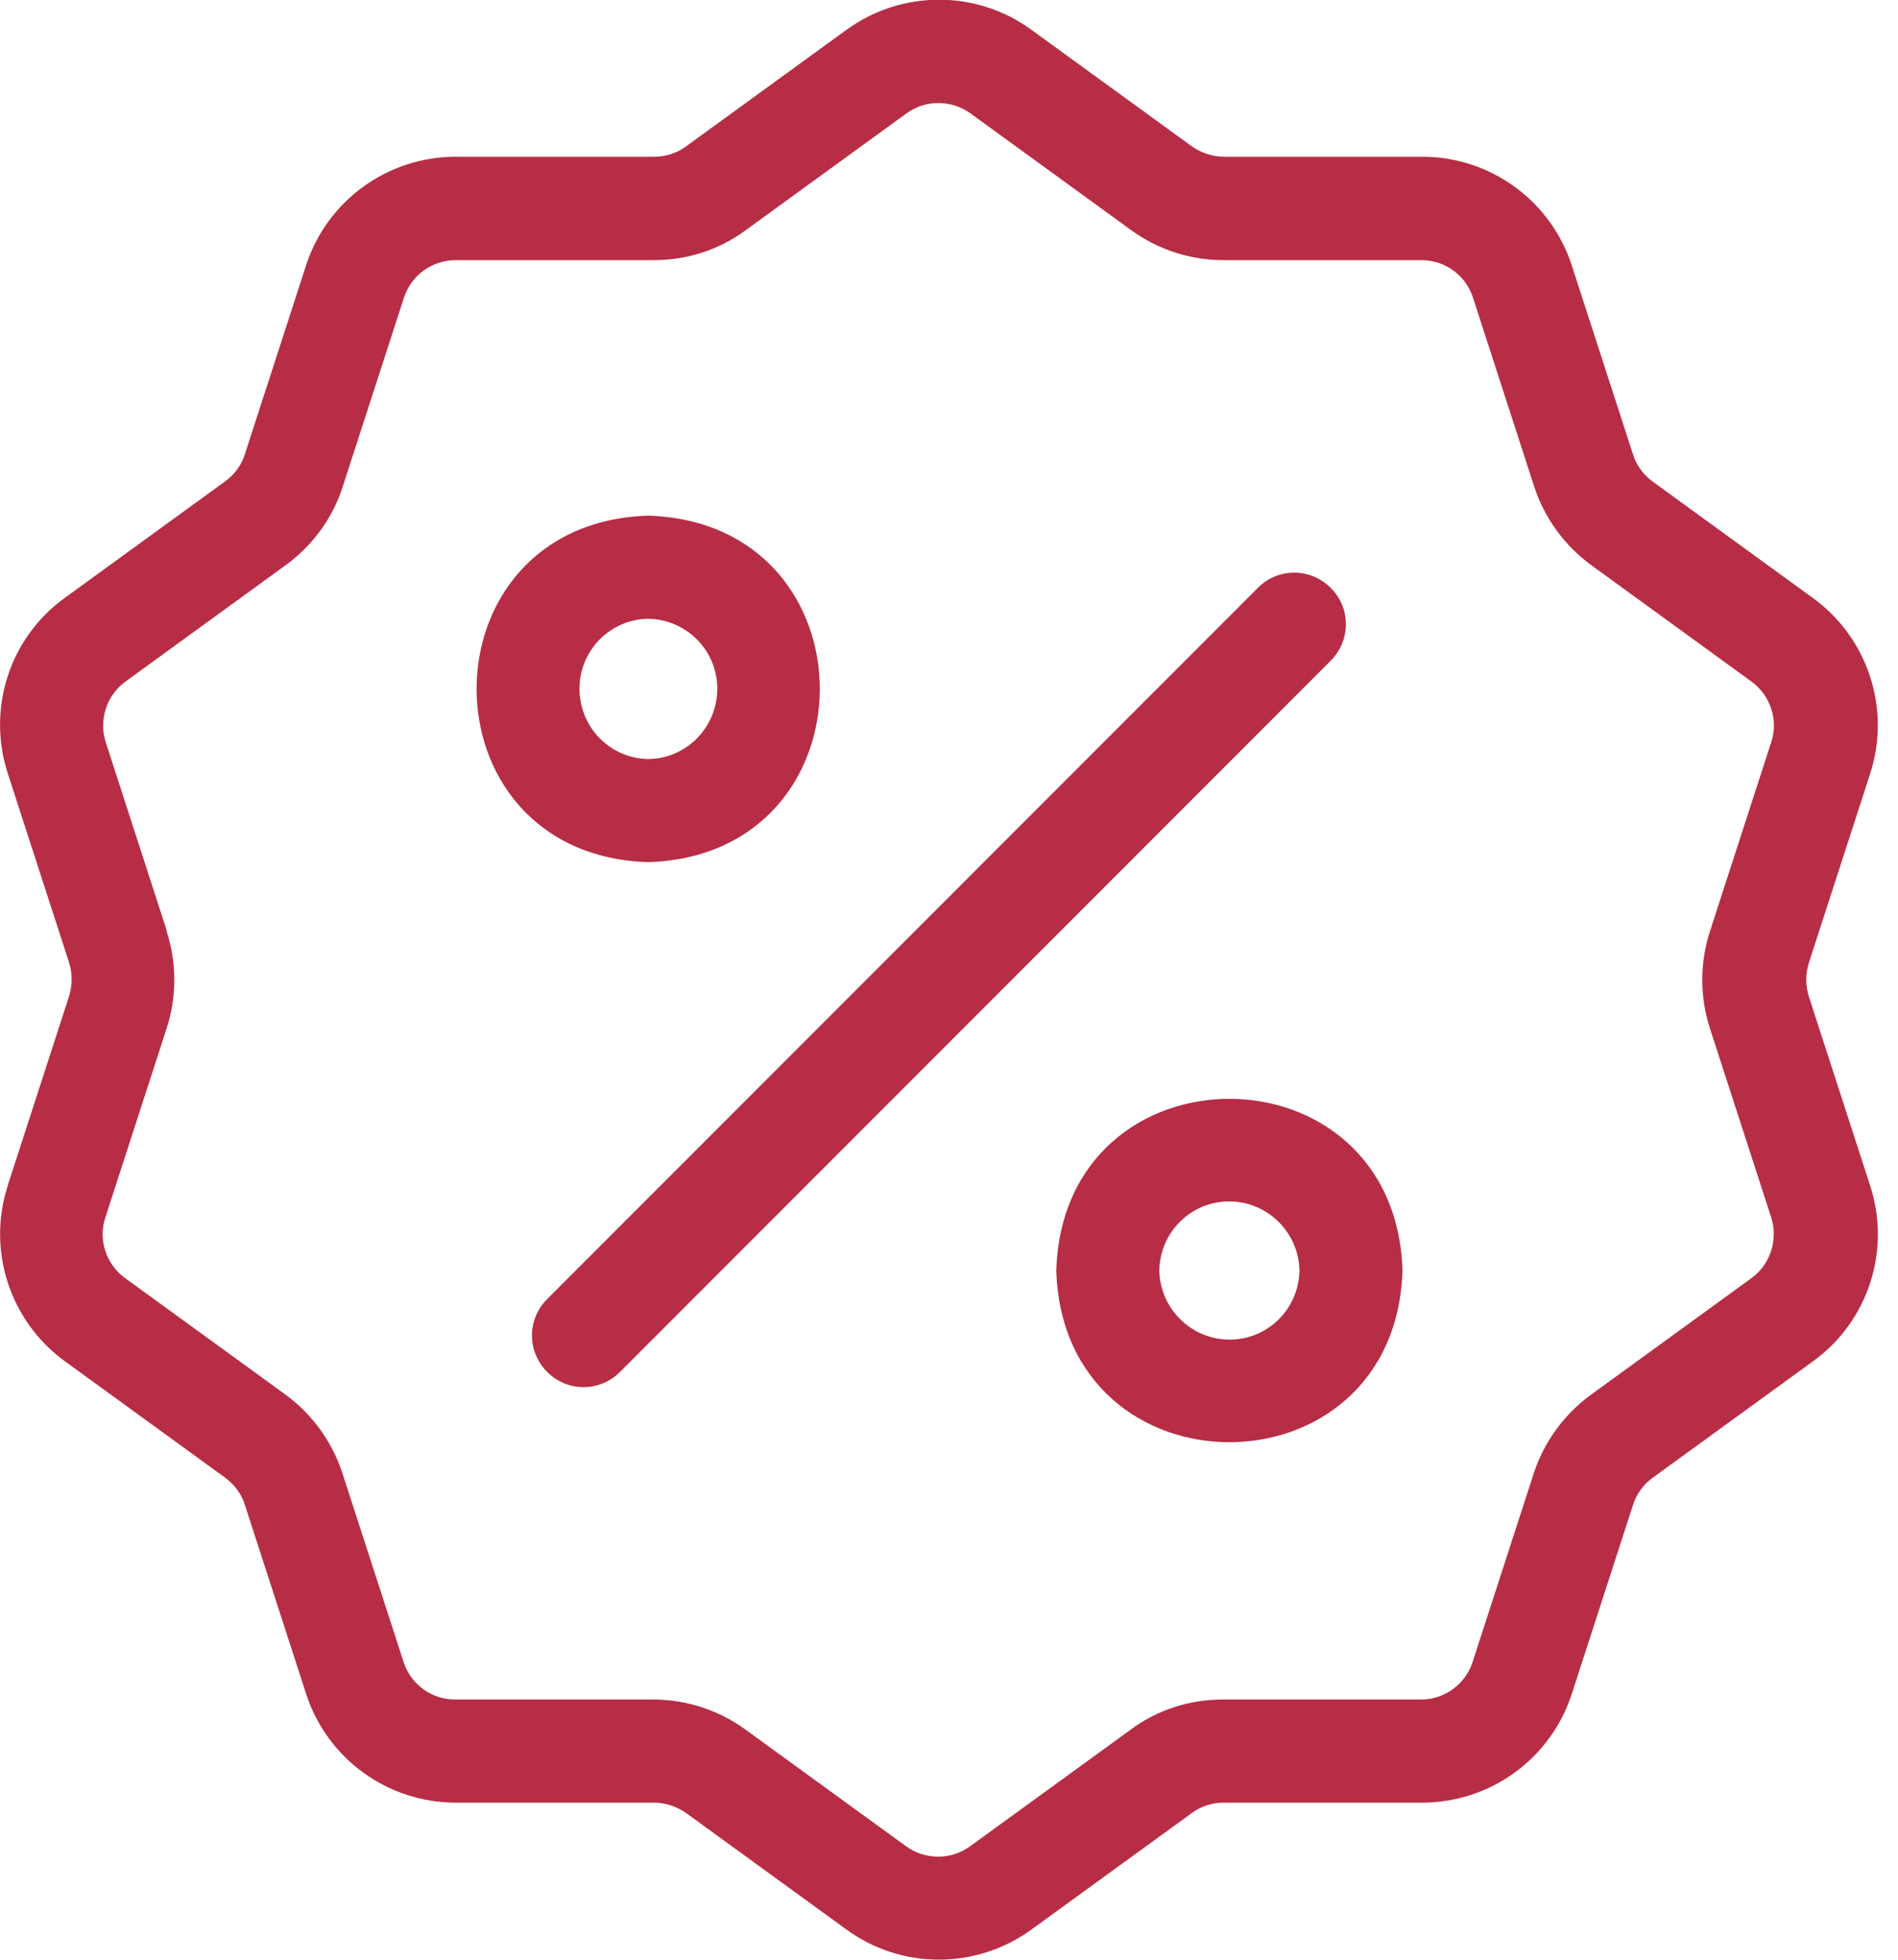
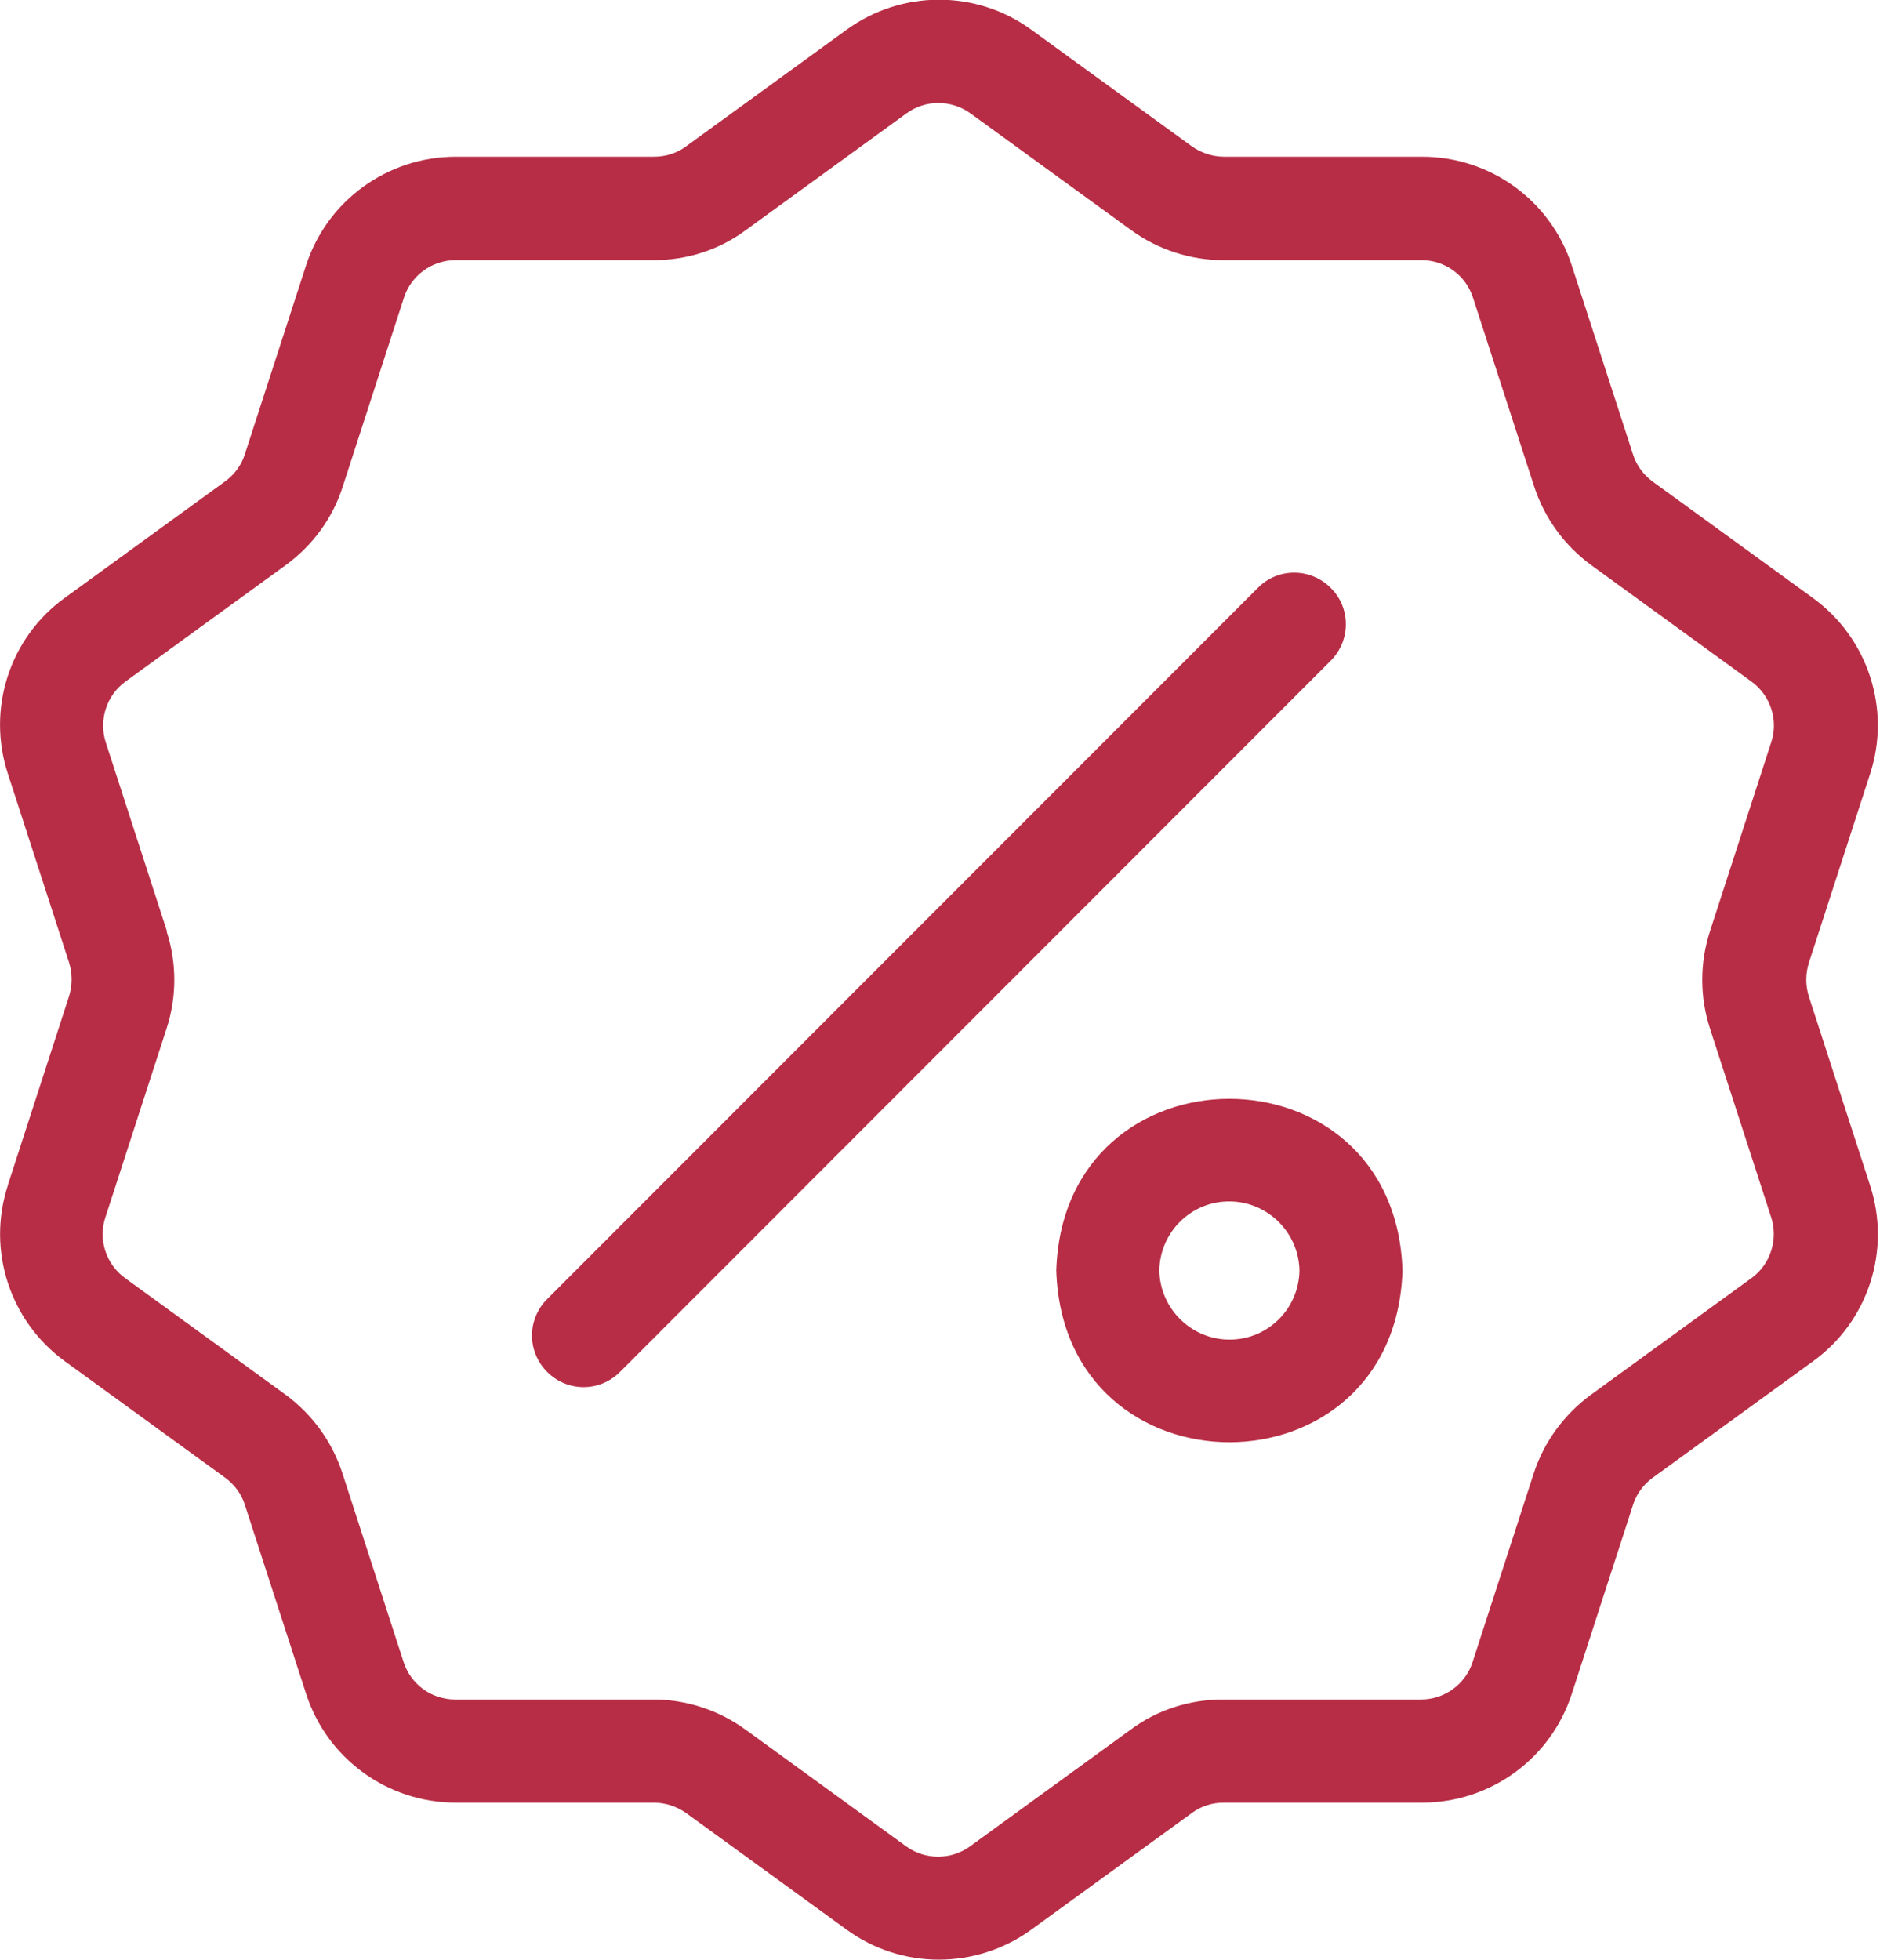
<svg xmlns="http://www.w3.org/2000/svg" width="31" height="32" viewBox="0 0 31 32">
-   <path fill="#b72d45" style="fill: #b72d45" d="M10.587 14.078c3.737-0.118 3.737-5.54 0-5.658-3.737 0.118-3.737 5.54 0 5.658zM10.587 10.104c0.634 0.011 1.139 0.528 1.128 1.162-0.011 0.623-0.511 1.123-1.128 1.128-0.634-0.011-1.133-0.533-1.122-1.168 0.011-0.617 0.505-1.111 1.122-1.123z" />
  <path fill="#b72d45" style="fill: #b72d45" d="M17.252 20.746c0.118 3.738 5.537 3.738 5.655 0-0.118-3.738-5.538-3.738-5.655 0zM21.224 20.746c-0.011 0.634-0.527 1.139-1.161 1.128-0.617-0.011-1.116-0.511-1.128-1.128 0.011-0.634 0.527-1.139 1.161-1.128 0.617 0.011 1.116 0.511 1.128 1.128z" />
  <path fill="#b72d45" style="fill: #b72d45" d="M8.937 22.402c0.331 0.331 0.858 0.331 1.189 0l11.608-11.613c0.331-0.331 0.331-0.864 0-1.19-0.331-0.331-0.864-0.331-1.189 0l-11.608 11.613c-0.331 0.331-0.331 0.859 0 1.19z" />
  <path fill="#b72d45" style="fill: #b72d45" d="M0.129 19.354c-0.348 1.061 0.034 2.223 0.931 2.874l2.62 1.903c0.151 0.112 0.264 0.264 0.32 0.443l0.999 3.082c0.342 1.061 1.33 1.779 2.446 1.779h3.237c0.185 0 0.37 0.062 0.522 0.168l2.62 1.903c0.898 0.657 2.121 0.657 3.024 0l2.62-1.903c0.151-0.112 0.331-0.168 0.522-0.168h3.237c1.116 0 2.104-0.718 2.446-1.779l0.999-3.082c0.056-0.18 0.168-0.331 0.32-0.443l2.62-1.903c0.903-0.651 1.279-1.813 0.931-2.874l-0.999-3.082c-0.056-0.18-0.056-0.37 0-0.55l0.999-3.082c0.348-1.061-0.034-2.223-0.931-2.874l-2.62-1.903c-0.151-0.112-0.264-0.264-0.32-0.443l-0.999-3.082c-0.342-1.061-1.33-1.779-2.446-1.779h-3.237c-0.185 0-0.37-0.062-0.522-0.168l-2.62-1.903c-0.898-0.657-2.121-0.657-3.024 0l-2.62 1.903c-0.151 0.112-0.331 0.168-0.522 0.168h-3.237c-1.116 0-2.104 0.718-2.446 1.774l-0.999 3.082c-0.056 0.18-0.168 0.331-0.32 0.443l-2.62 1.903c-0.903 0.651-1.279 1.813-0.931 2.874l0.999 3.082c0.056 0.18 0.056 0.37 0 0.55l-0.999 3.082v0.006zM2.727 15.206l-0.999-3.082c-0.118-0.365 0.011-0.769 0.32-0.994l2.62-1.903c0.438-0.32 0.769-0.769 0.931-1.285l0.999-3.082c0.118-0.365 0.46-0.612 0.842-0.612h3.237c0.544 0 1.072-0.168 1.509-0.494l2.62-1.903c0.309-0.225 0.729-0.225 1.044 0l2.62 1.903c0.438 0.32 0.971 0.494 1.509 0.494h3.237c0.387 0 0.724 0.247 0.842 0.612l0.999 3.082c0.168 0.516 0.494 0.965 0.931 1.285l2.62 1.903c0.309 0.225 0.443 0.629 0.32 0.994l-0.999 3.082c-0.168 0.516-0.168 1.072 0 1.588l0.999 3.082c0.118 0.365-0.011 0.769-0.32 0.993l-2.62 1.903c-0.438 0.32-0.769 0.769-0.937 1.285l-0.999 3.082c-0.118 0.365-0.46 0.612-0.842 0.612h-3.237c-0.544 0-1.072 0.168-1.509 0.494l-2.62 1.903c-0.309 0.225-0.735 0.225-1.044 0l-2.62-1.903c-0.438-0.32-0.971-0.494-1.509-0.494h-3.237c-0.387 0-0.724-0.247-0.842-0.612l-0.999-3.082c-0.168-0.516-0.494-0.965-0.931-1.285l-2.62-1.903c-0.309-0.224-0.443-0.629-0.32-0.993l0.999-3.082c0.168-0.516 0.168-1.072 0-1.588h0.006z" />
</svg>